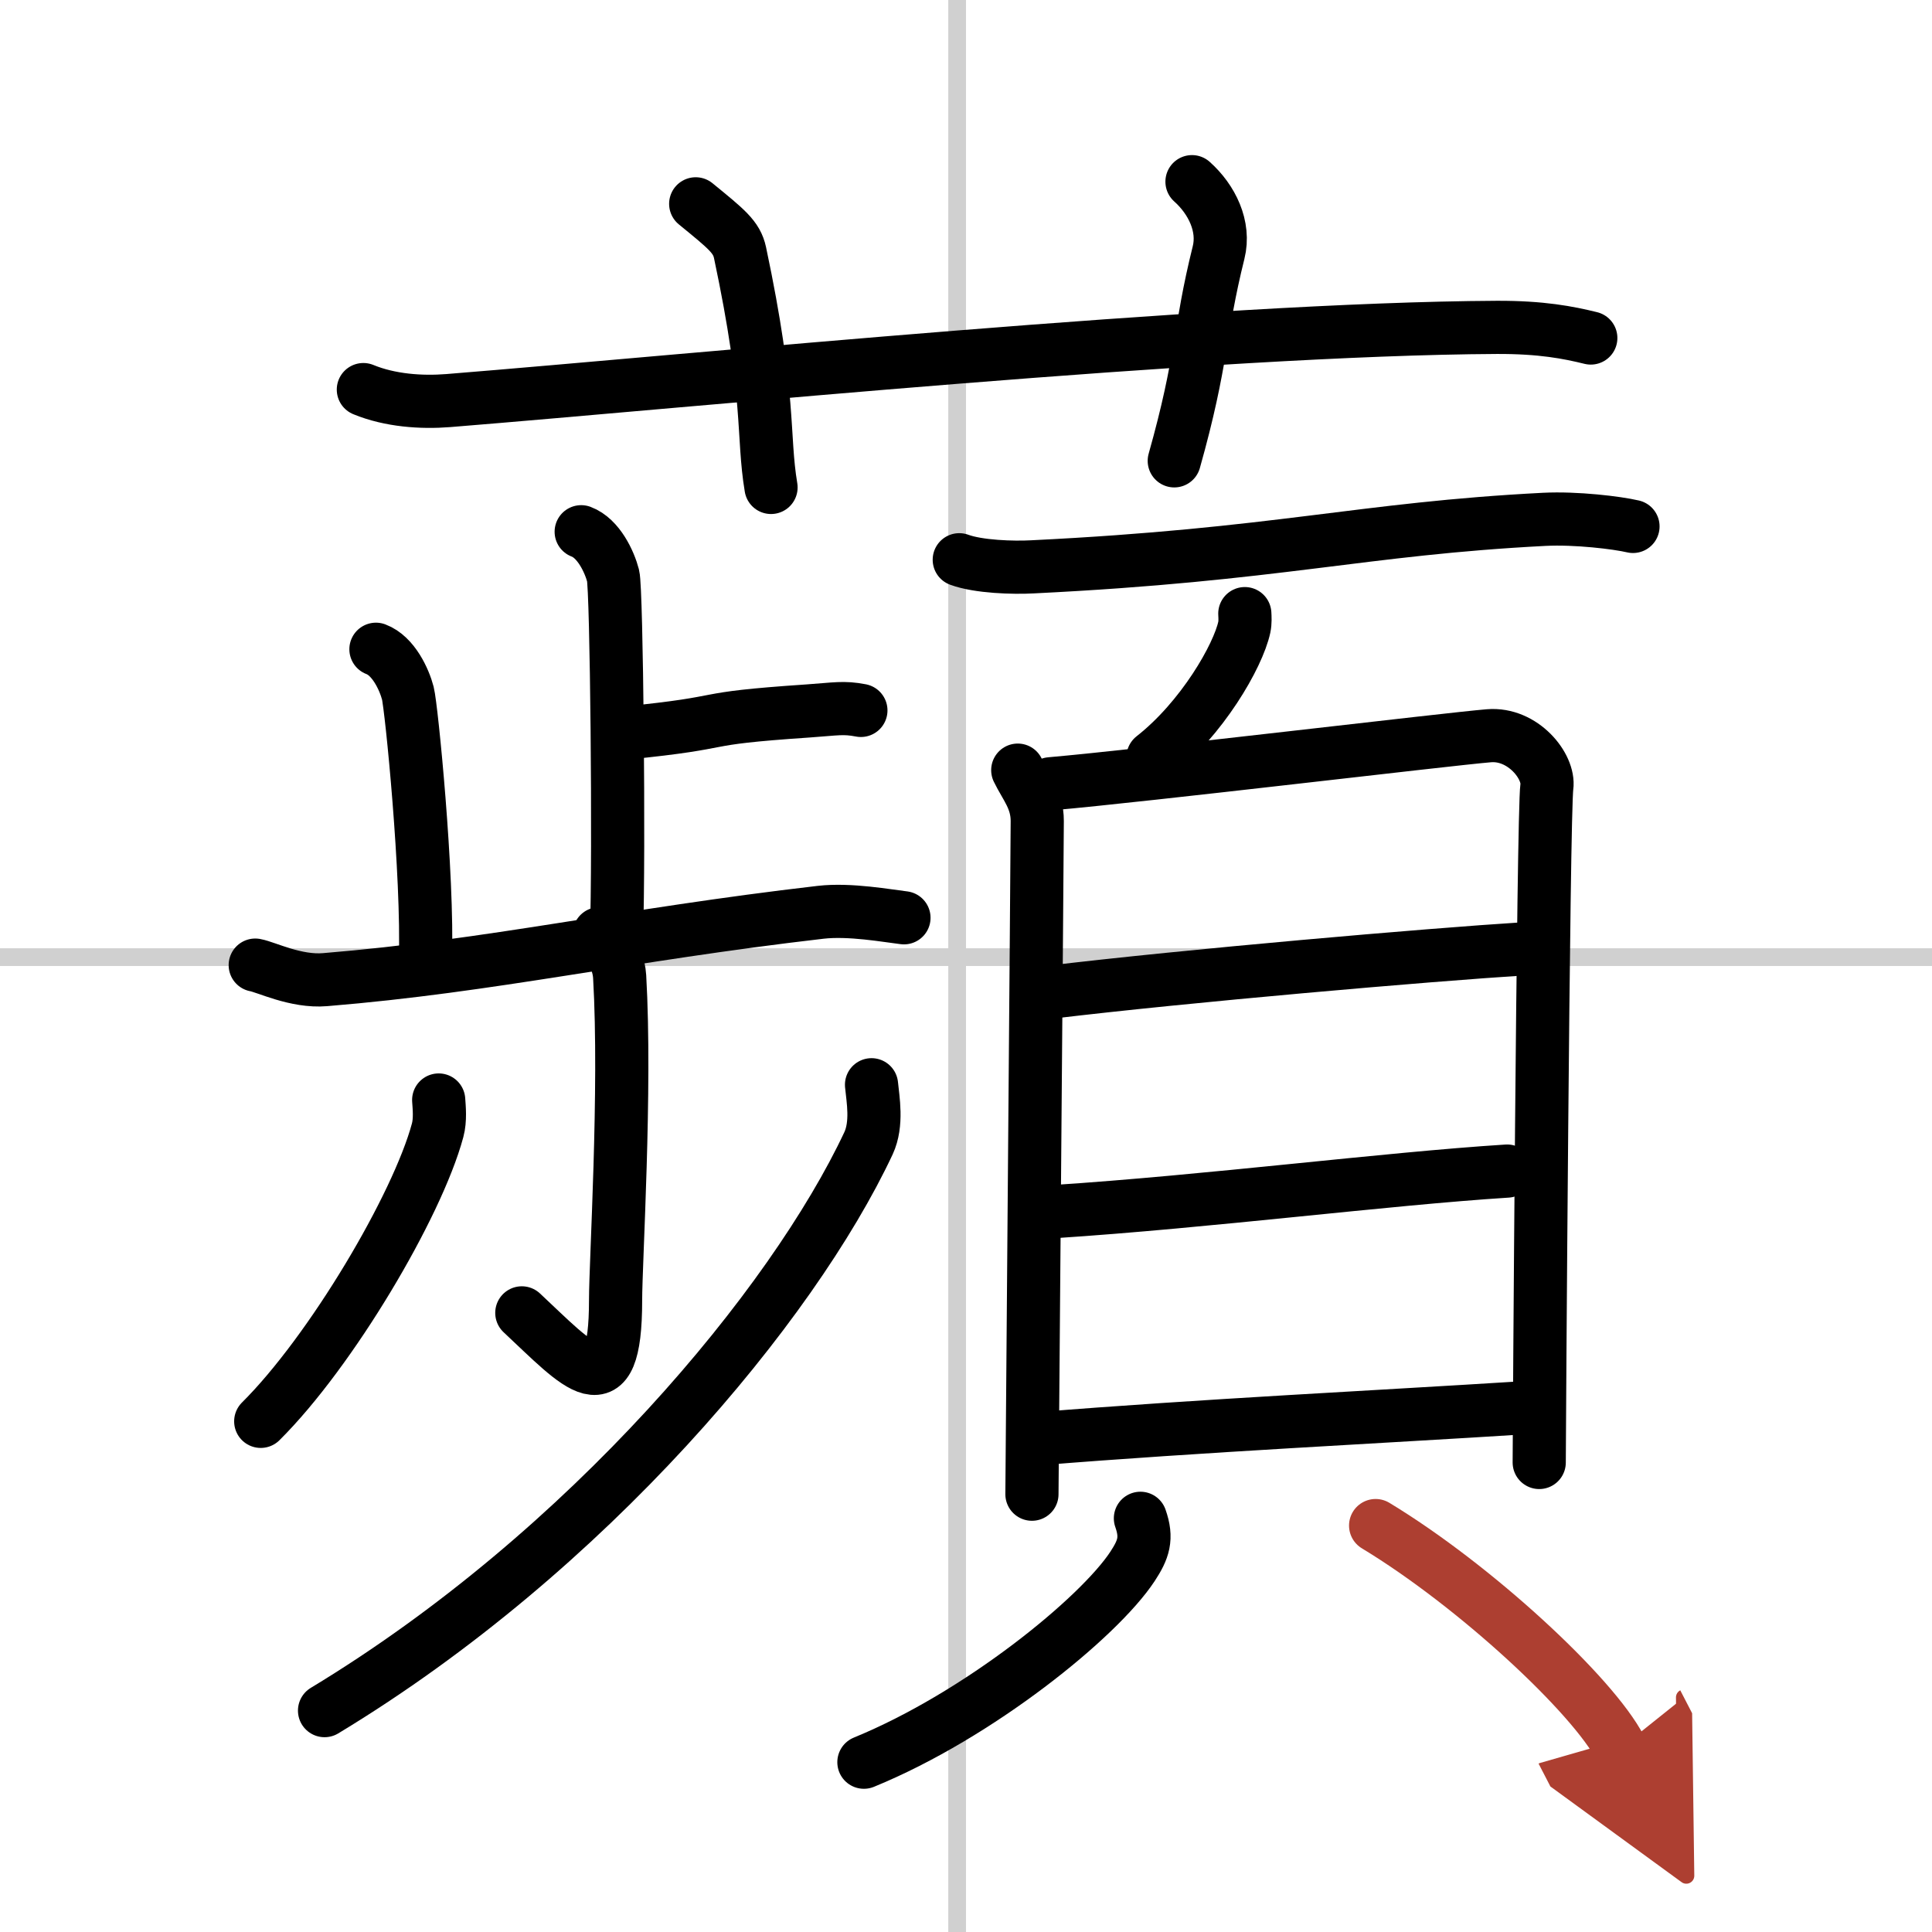
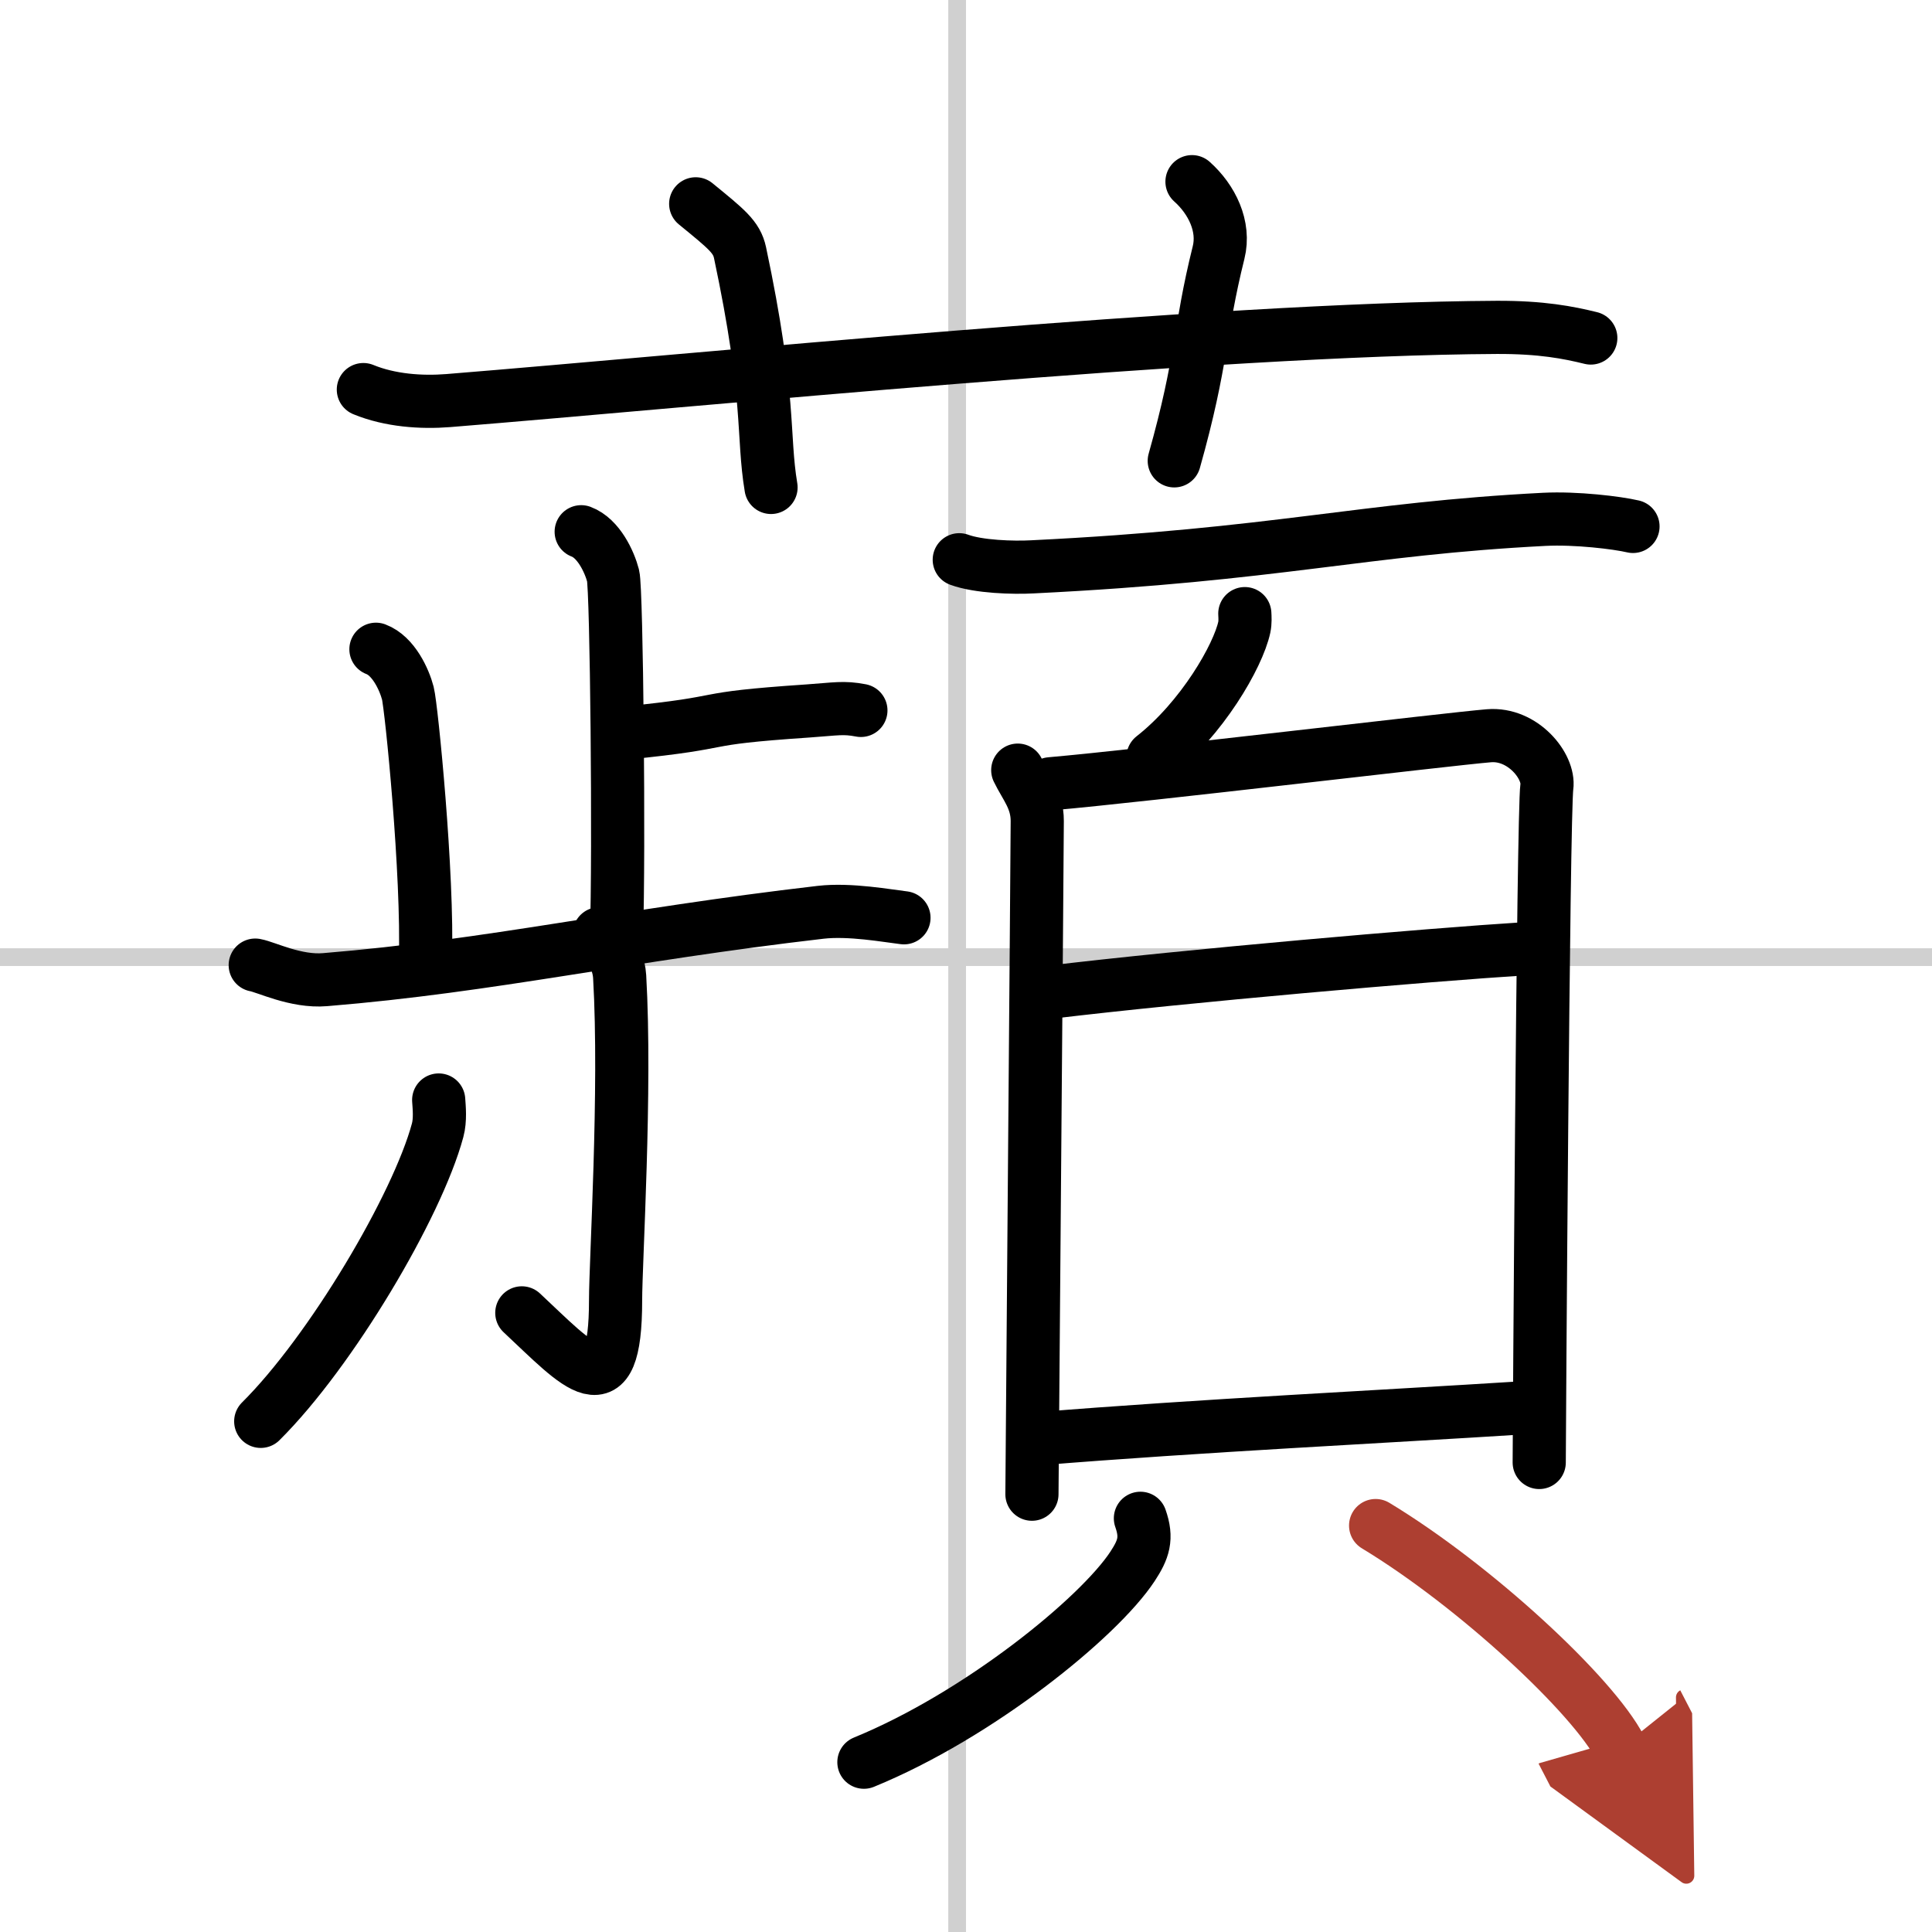
<svg xmlns="http://www.w3.org/2000/svg" width="400" height="400" viewBox="0 0 109 109">
  <defs>
    <marker id="a" markerWidth="4" orient="auto" refX="1" refY="5" viewBox="0 0 10 10">
      <polyline points="0 0 10 5 0 10 1 5" fill="#ad3f31" stroke="#ad3f31" />
    </marker>
  </defs>
  <g fill="none" stroke="#000" stroke-linecap="round" stroke-linejoin="round" stroke-width="3">
    <rect width="100%" height="100%" fill="#fff" stroke="#fff" />
    <line x1="54" x2="54" y2="109" stroke="#d0d0d0" stroke-width="1" />
    <line x2="109" y1="54" y2="54" stroke="#d0d0d0" stroke-width="1" />
    <path d="m20.5 21.98c1.51 0.62 3.27 0.74 4.79 0.62 13.91-1.12 43.13-4.05 59.16-4.13 2.52-0.01 4.04 0.29 5.3 0.6" />
    <path d="M39.25,11.5c1.75,1.43,2.31,1.87,2.5,2.75C43.5,22.5,43,24.5,43.5,27.5" />
    <path d="m67.25 10.25c1.12 1 1.87 2.52 1.5 4-1.12 4.5-0.88 6-2.5 11.75" />
    <path d="m32.79 30c0.99 0.37 1.6 1.71 1.8 2.48s0.35 15.55 0.19 20.37" />
    <path d="m35.27 41.36c6.47-0.65 3.52-0.79 10.33-1.25 1.58-0.11 1.98-0.22 2.97-0.03" />
    <path d="m21.21 36.63c0.99 0.37 1.6 1.71 1.8 2.48s1.15 10.27 0.99 15.09" />
    <path d="m14.4 54.45c0.62 0.11 2.29 0.96 3.94 0.82 9.41-0.77 16.91-2.52 27.96-3.8 1.65-0.19 3.76 0.2 4.7 0.31" />
    <path d="m33.81 52.68c0.08 0.21 1.07 1.09 1.15 2.42 0.37 6.4-0.23 16.07-0.23 18.26 0 6.23-2.1 3.69-5.29 0.71" />
    <path d="m24.75 62.06c0.03 0.43 0.1 1.12-0.06 1.71-1.15 4.27-6.02 12.49-9.98 16.42" />
-     <path d="m49.17 61.2c0.08 0.82 0.34 2.2-0.17 3.3-4.27 9.1-15.8 23.01-30.69 32.01" />
    <path d="m54.12 31.58c1.08 0.4 3.05 0.46 4.13 0.4 13.88-0.68 18.54-2.15 28.88-2.68 1.8-0.09 4.1 0.19 5 0.4" />
    <path d="m70.23 34.62c0.01 0.19 0.03 0.49-0.03 0.77-0.35 1.62-2.38 5.16-5.15 7.33" />
    <path d="m57.42 43.45c0.45 0.93 1.1 1.63 1.1 2.87s-0.3 37.36-0.3 37.98" />
    <path d="m59.26 44.22c5.36-0.47 22.43-2.52 24.74-2.71 1.92-0.16 3.43 1.73 3.27 2.88-0.21 1.46-0.43 37.18-0.43 38.12" />
    <path d="m59.22 55.98c7.73-0.93 21.36-2.11 26.77-2.45" />
-     <path d="m59.42 68.36c8.87-0.58 18.7-1.85 25.61-2.29" />
    <path d="m58.6 81.17c8.95-0.73 19.73-1.26 27.09-1.73" />
    <path d="m64.34 85.66c0.4 1.13 0.18 1.76-0.45 2.72-1.9 2.88-8.65 8.38-15.15 11.04" />
    <path d="m77.61 86.07c5.62 3.4 12.27 9.58 13.81 12.56" marker-end="url(#a)" stroke="#ad3f31" />
  </g>
</svg>